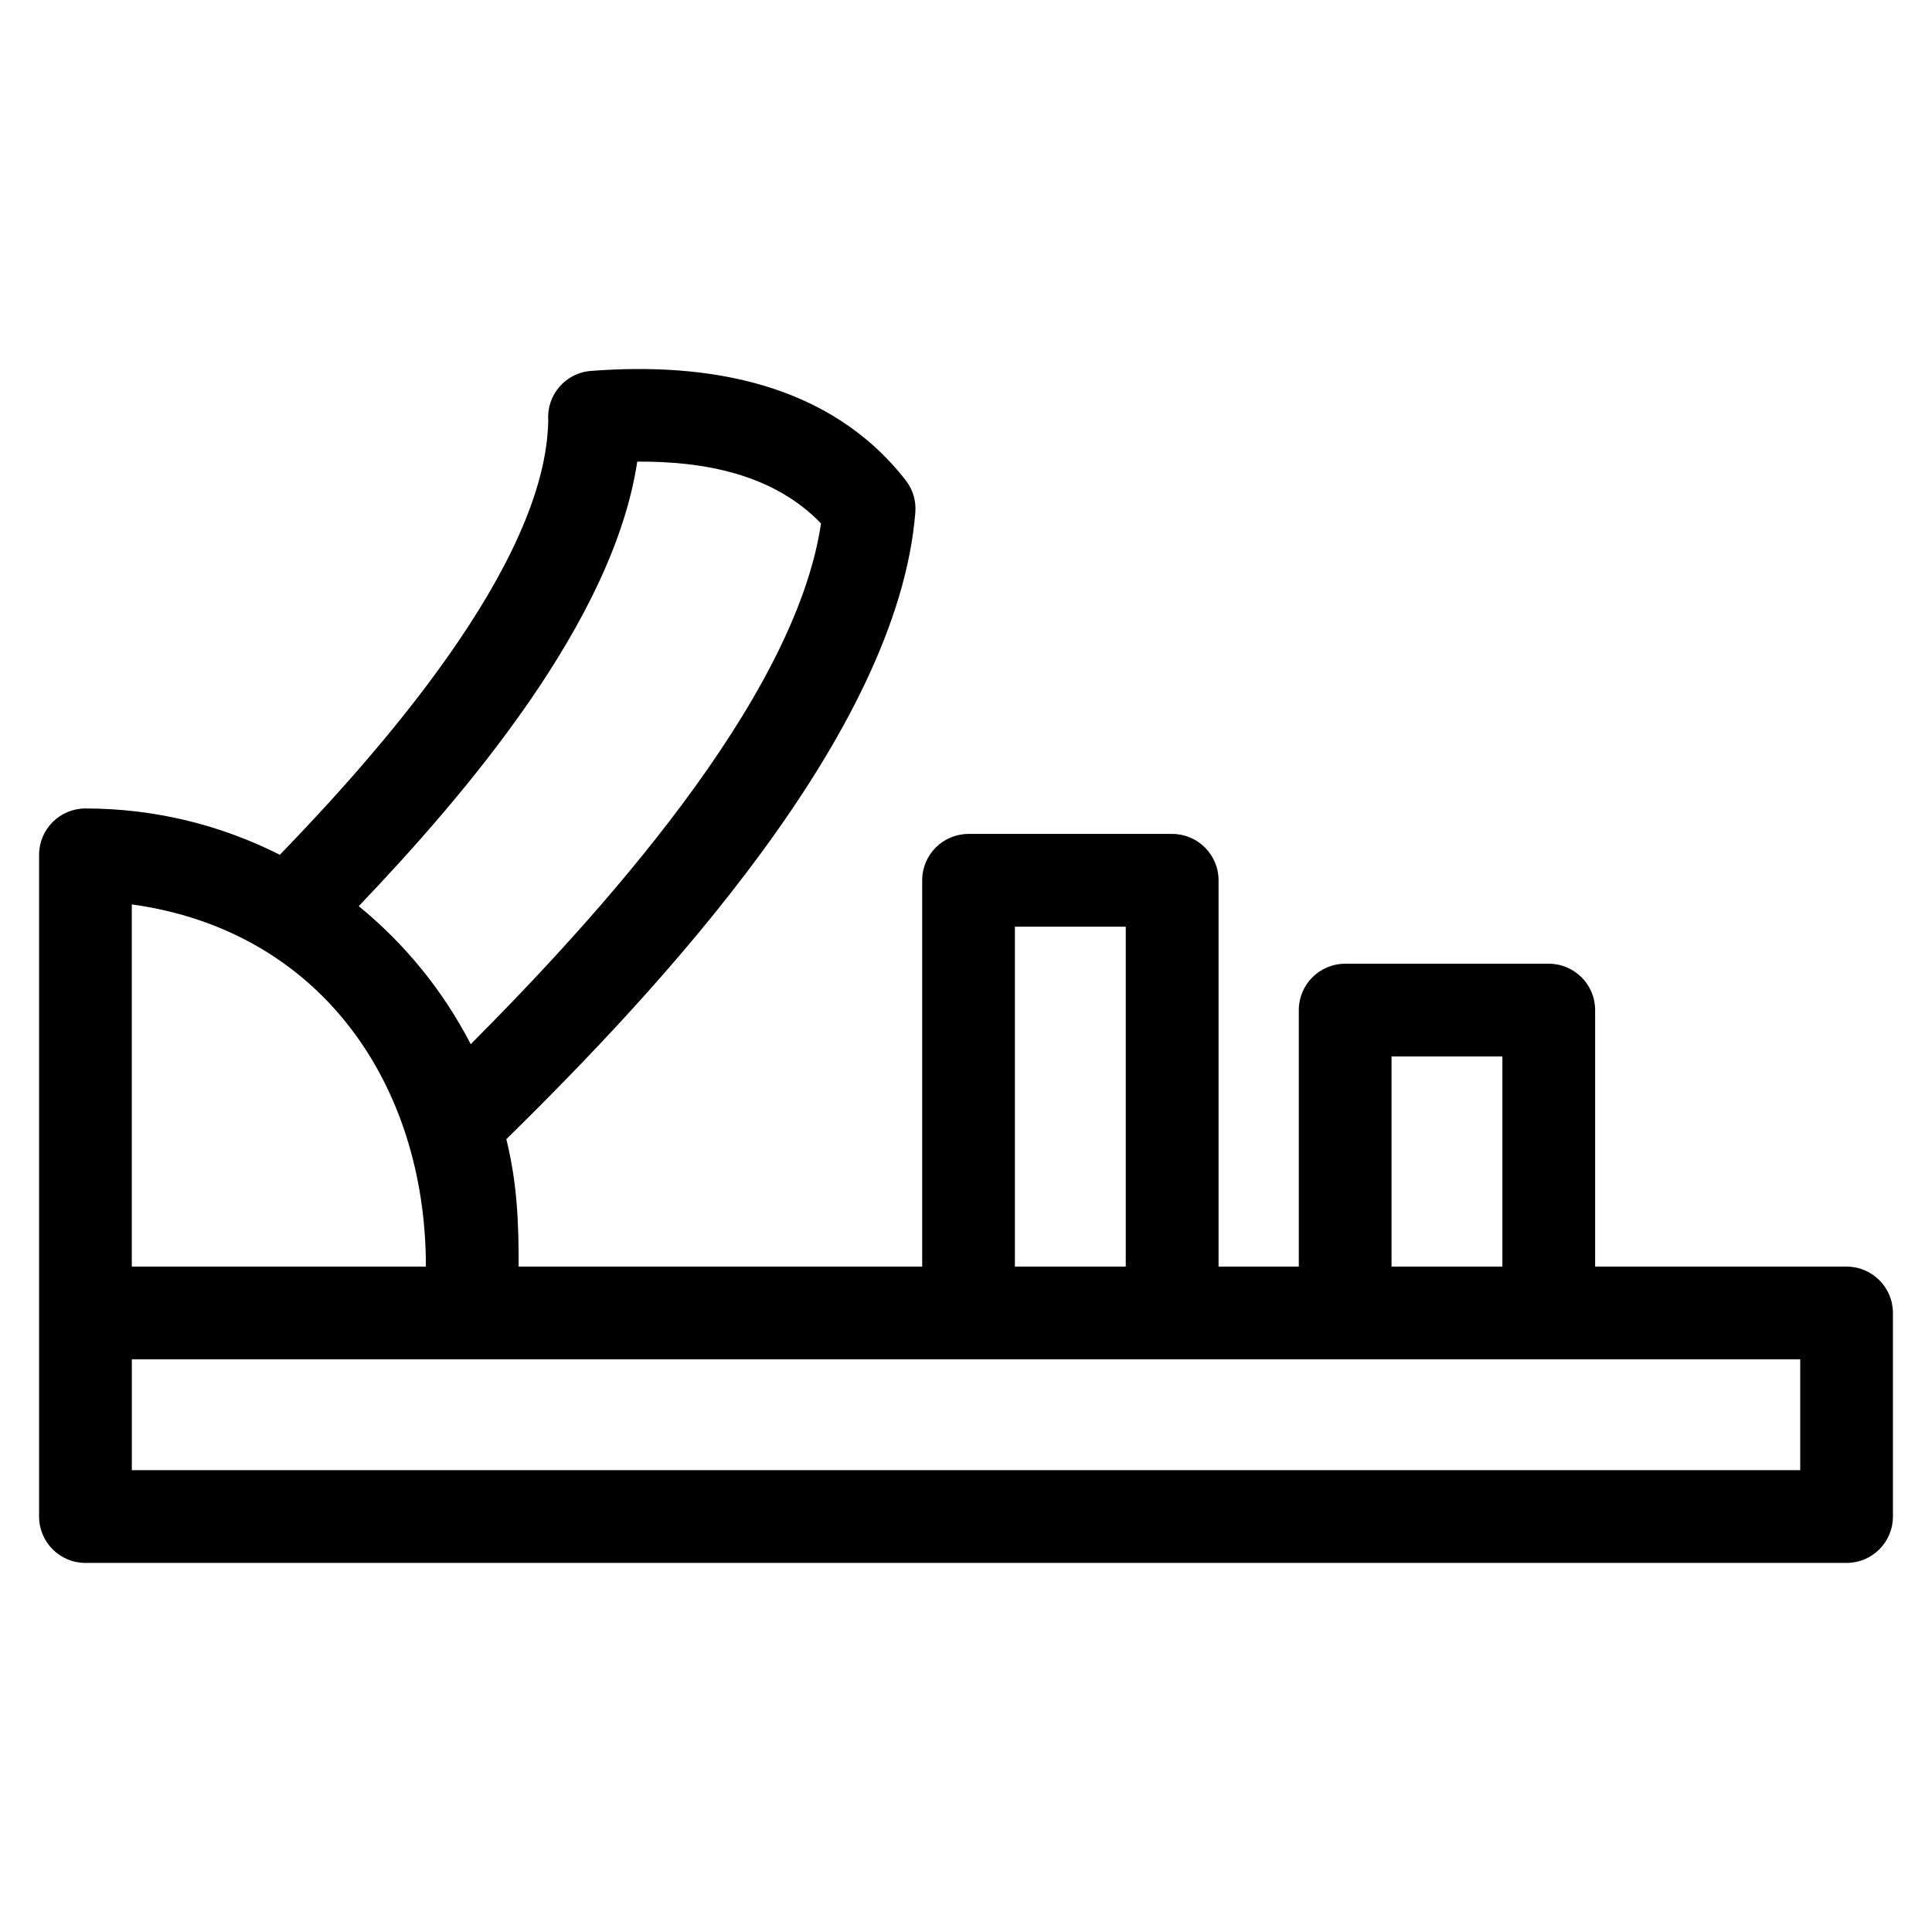
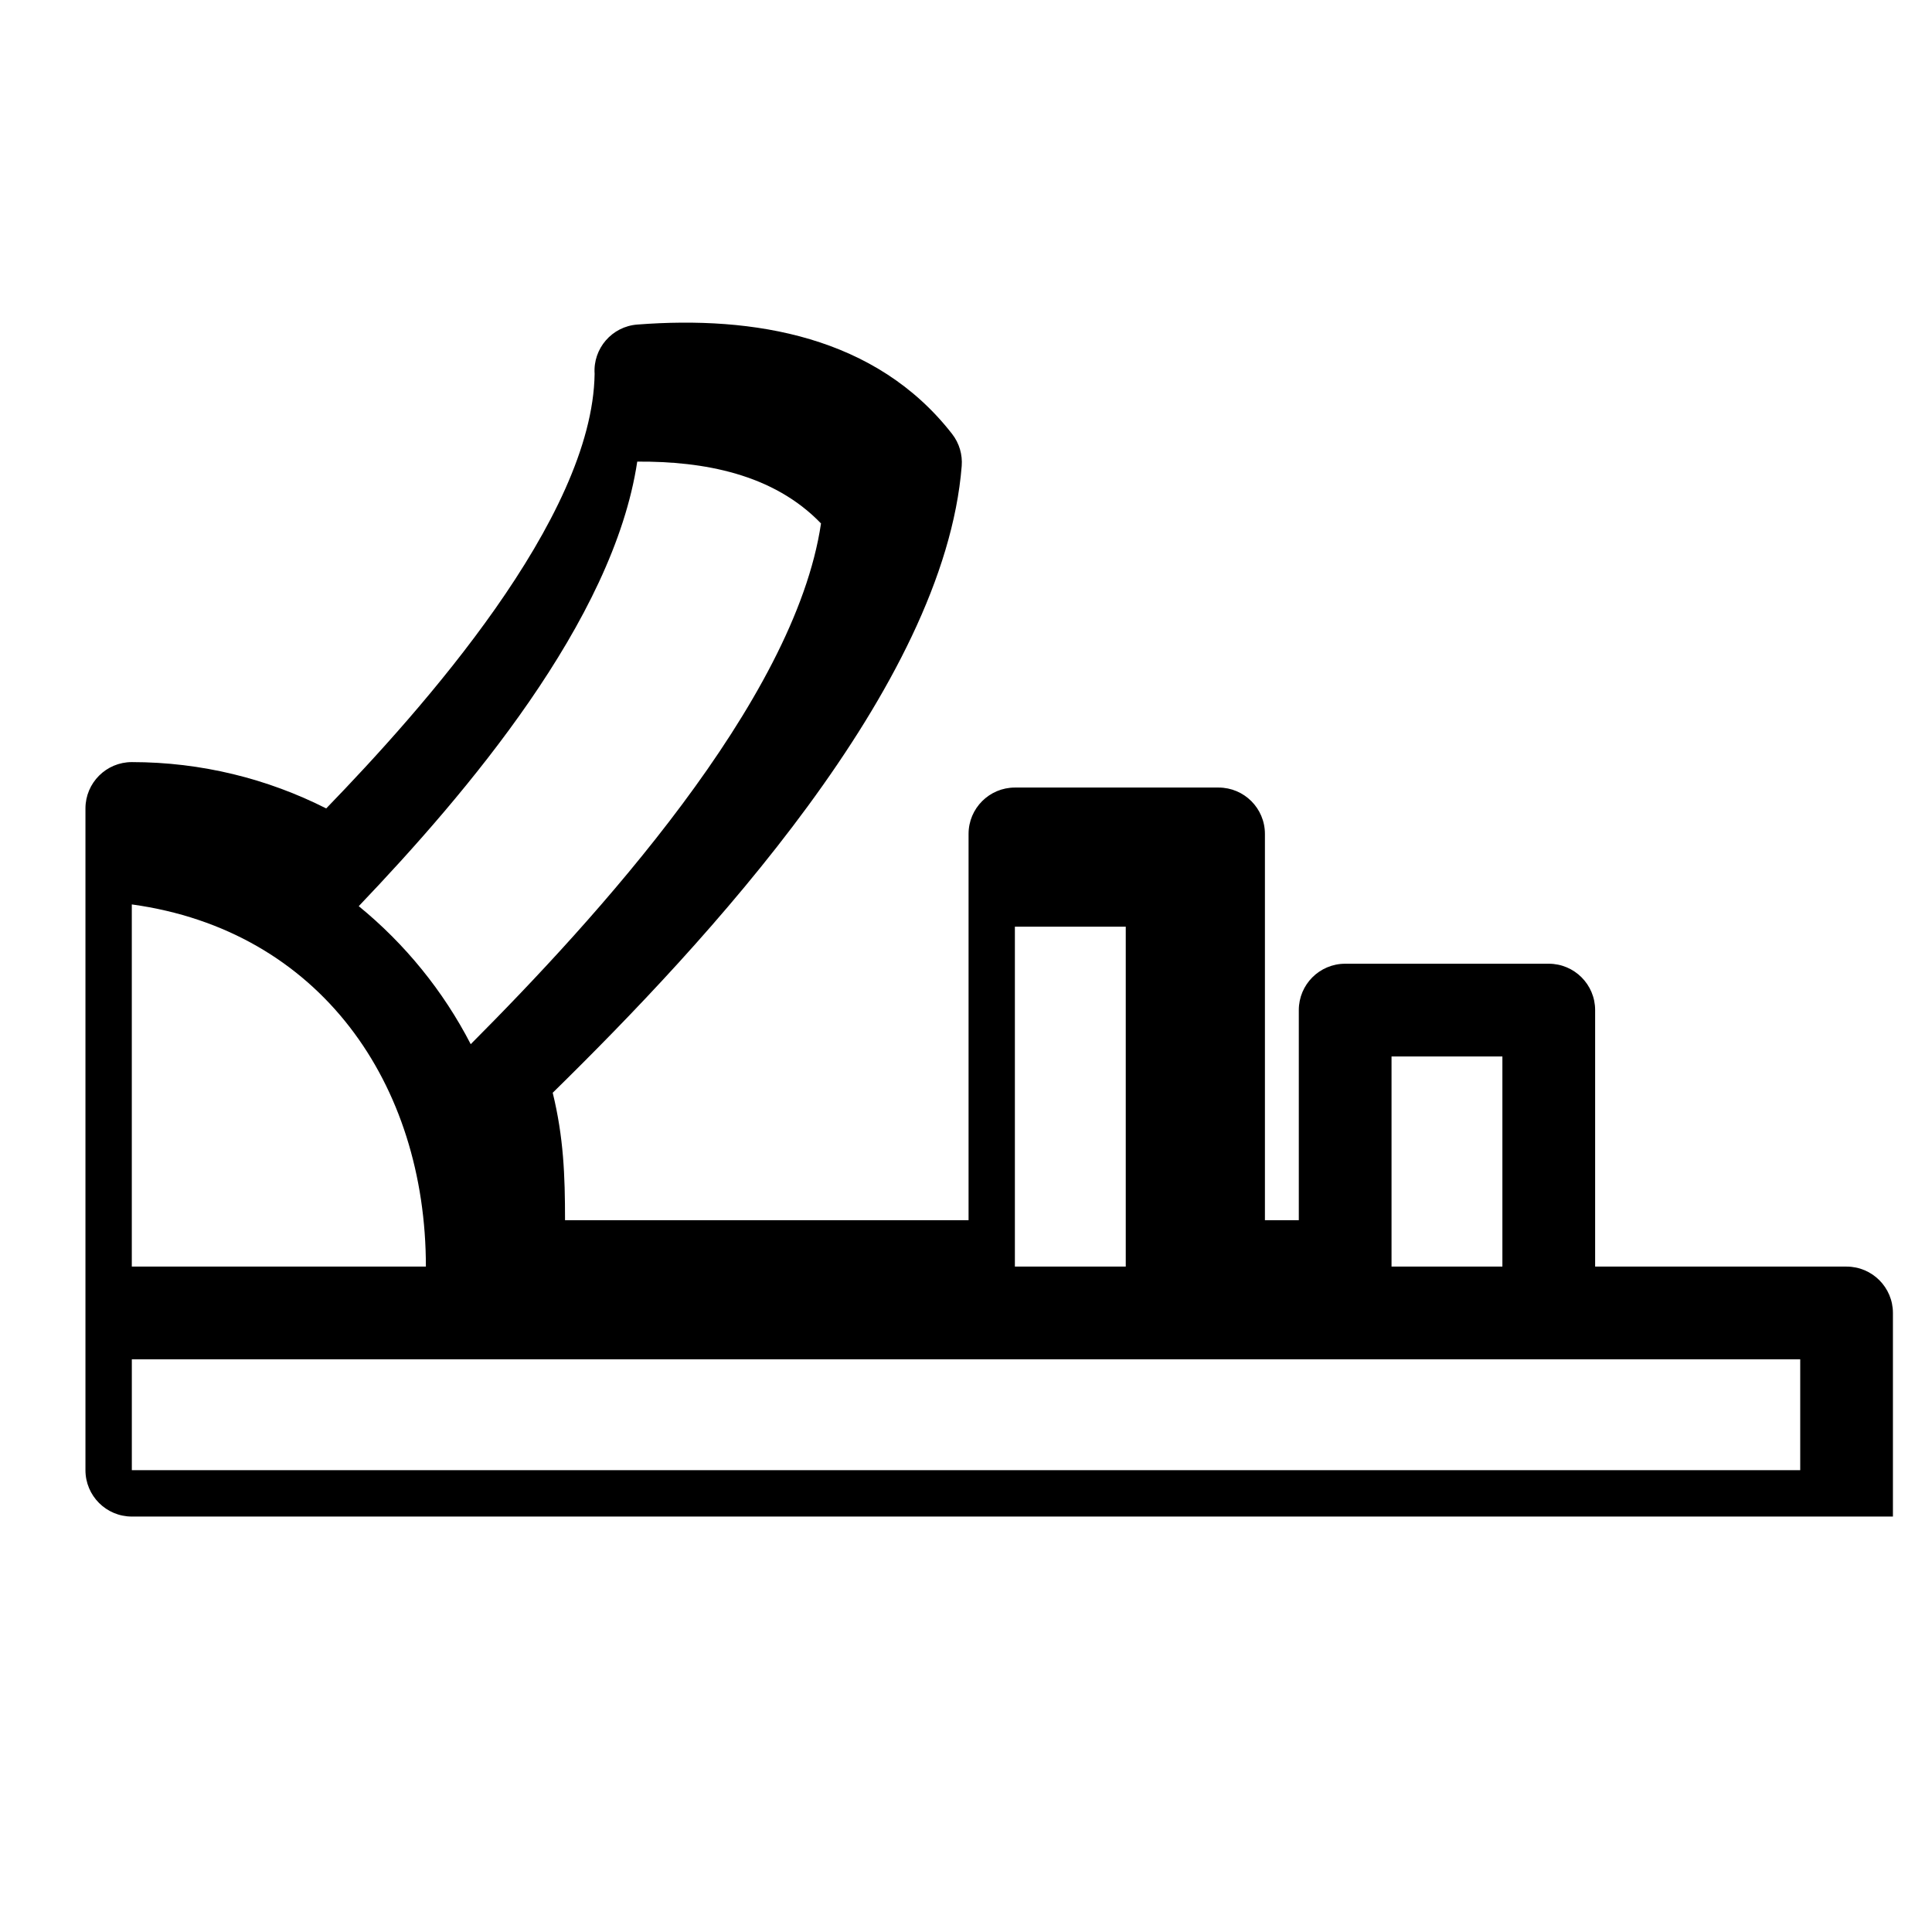
<svg xmlns="http://www.w3.org/2000/svg" fill="#000000" width="800px" height="800px" version="1.1" viewBox="144 144 512 512">
-   <path d="m178.93 479.66h77.934c0-48.367-27.996-89.098-77.934-95.98zm363.22 0v-55.684h-29.379v55.684zm-53.953 0v-67.973c0-6.785 5.5-12.289 12.289-12.289h53.953c6.785 0 12.289 5.504 12.289 12.289v67.973h66.629c6.785 0 12.289 5.504 12.289 12.289v53.953c0 6.789-5.504 12.289-12.289 12.289h-466.71c-6.785 0-12.289-5.5-12.289-12.289v-175.36c0-6.785 5.504-12.289 12.289-12.289 18.496 0 36 4.434 51.516 12.277 25.324-26.164 70.574-76.785 71.129-115.17-0.457-6.723 4.602-12.562 11.328-13.062 30.965-2.391 63.254 3.113 83.402 28.984 1.957 2.512 2.785 5.547 2.555 8.492-4.664 58.594-67.93 126.43-108.39 166.11 2.887 11.801 3.266 21.852 3.266 33.773h106.94v-102.37c0-6.789 5.504-12.289 12.289-12.289h53.961c6.785 0 12.289 5.5 12.289 12.289v102.37h21.285zm-45.859 0v-90.078h-29.383v90.078zm-173.59-58.941c32.664-32.77 85.855-90.766 92.828-138-12.652-13.164-31.152-16.496-48.699-16.387-6.324 42.215-45.262 87.895-73.805 117.81 12.27 10.016 22.41 22.492 29.676 36.578zm352.33 83.516h-442.14v29.379h442.14z" />
+   <path d="m178.93 479.66h77.934c0-48.367-27.996-89.098-77.934-95.98zm363.22 0v-55.684h-29.379v55.684zm-53.953 0v-67.973c0-6.785 5.5-12.289 12.289-12.289h53.953c6.785 0 12.289 5.504 12.289 12.289v67.973h66.629c6.785 0 12.289 5.504 12.289 12.289v53.953h-466.71c-6.785 0-12.289-5.5-12.289-12.289v-175.36c0-6.785 5.504-12.289 12.289-12.289 18.496 0 36 4.434 51.516 12.277 25.324-26.164 70.574-76.785 71.129-115.17-0.457-6.723 4.602-12.562 11.328-13.062 30.965-2.391 63.254 3.113 83.402 28.984 1.957 2.512 2.785 5.547 2.555 8.492-4.664 58.594-67.93 126.43-108.39 166.11 2.887 11.801 3.266 21.852 3.266 33.773h106.94v-102.37c0-6.789 5.504-12.289 12.289-12.289h53.961c6.785 0 12.289 5.5 12.289 12.289v102.37h21.285zm-45.859 0v-90.078h-29.383v90.078zm-173.59-58.941c32.664-32.77 85.855-90.766 92.828-138-12.652-13.164-31.152-16.496-48.699-16.387-6.324 42.215-45.262 87.895-73.805 117.81 12.27 10.016 22.41 22.492 29.676 36.578zm352.33 83.516h-442.14v29.379h442.14z" />
</svg>